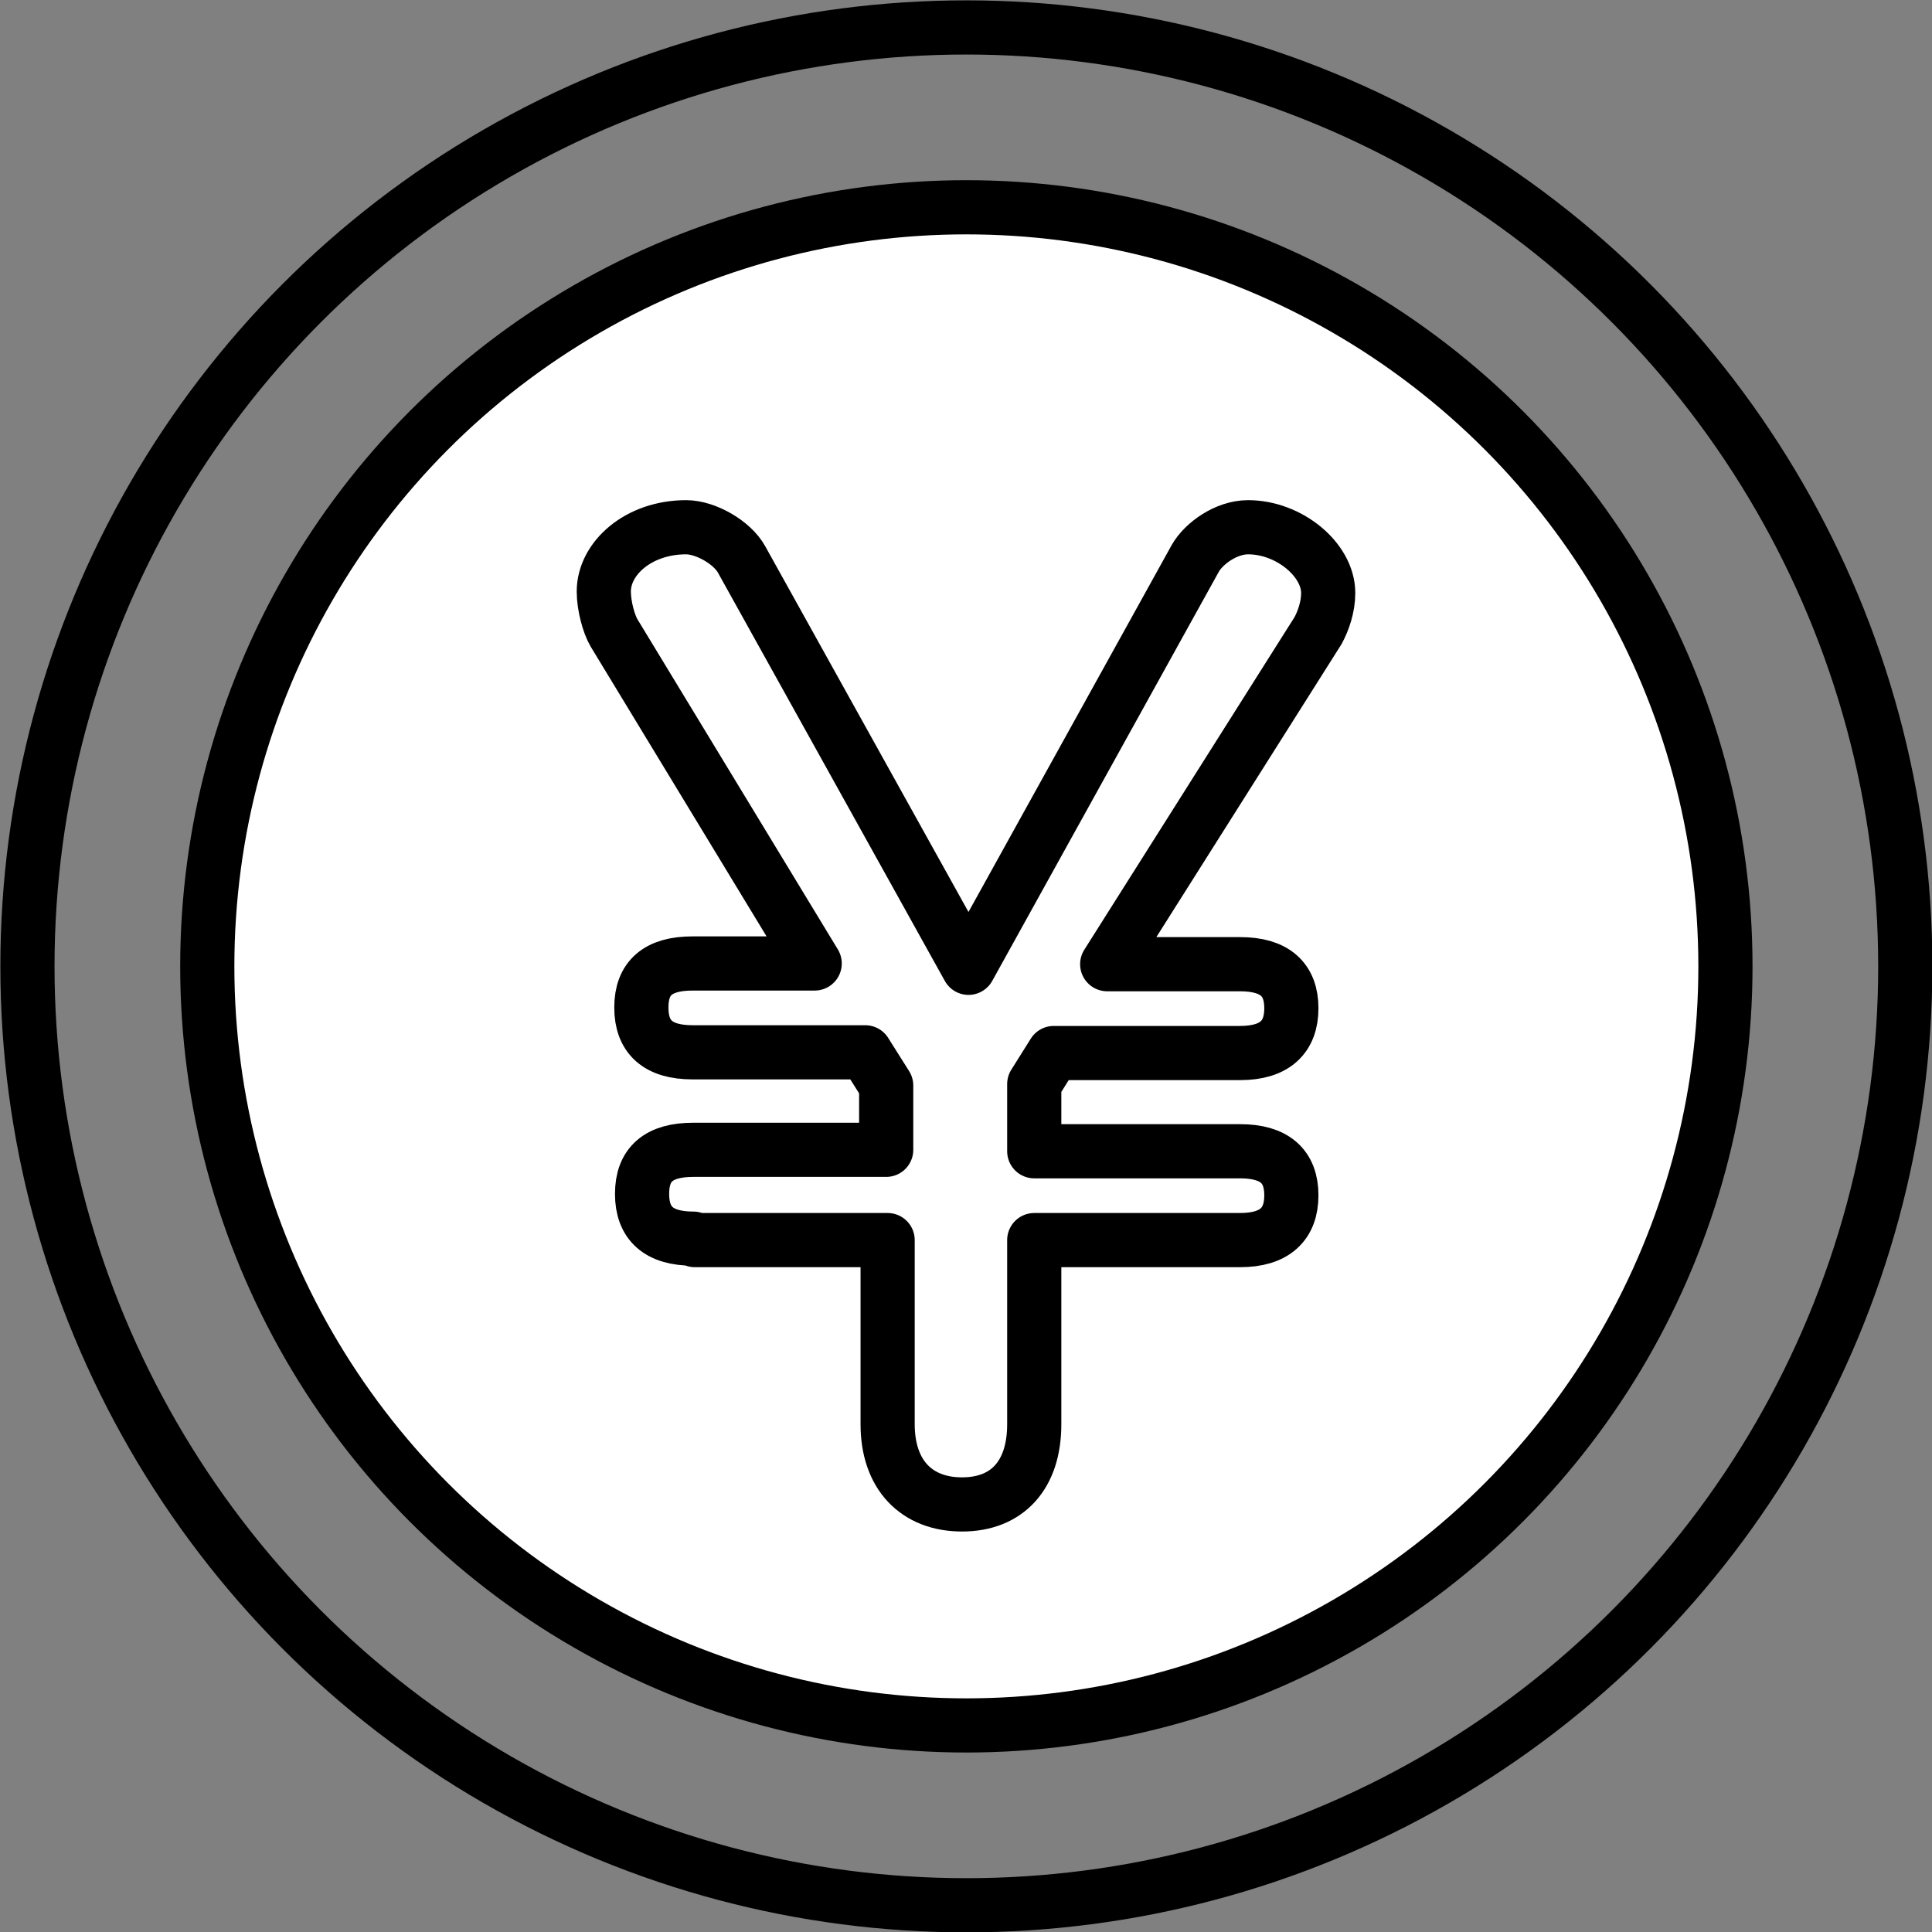
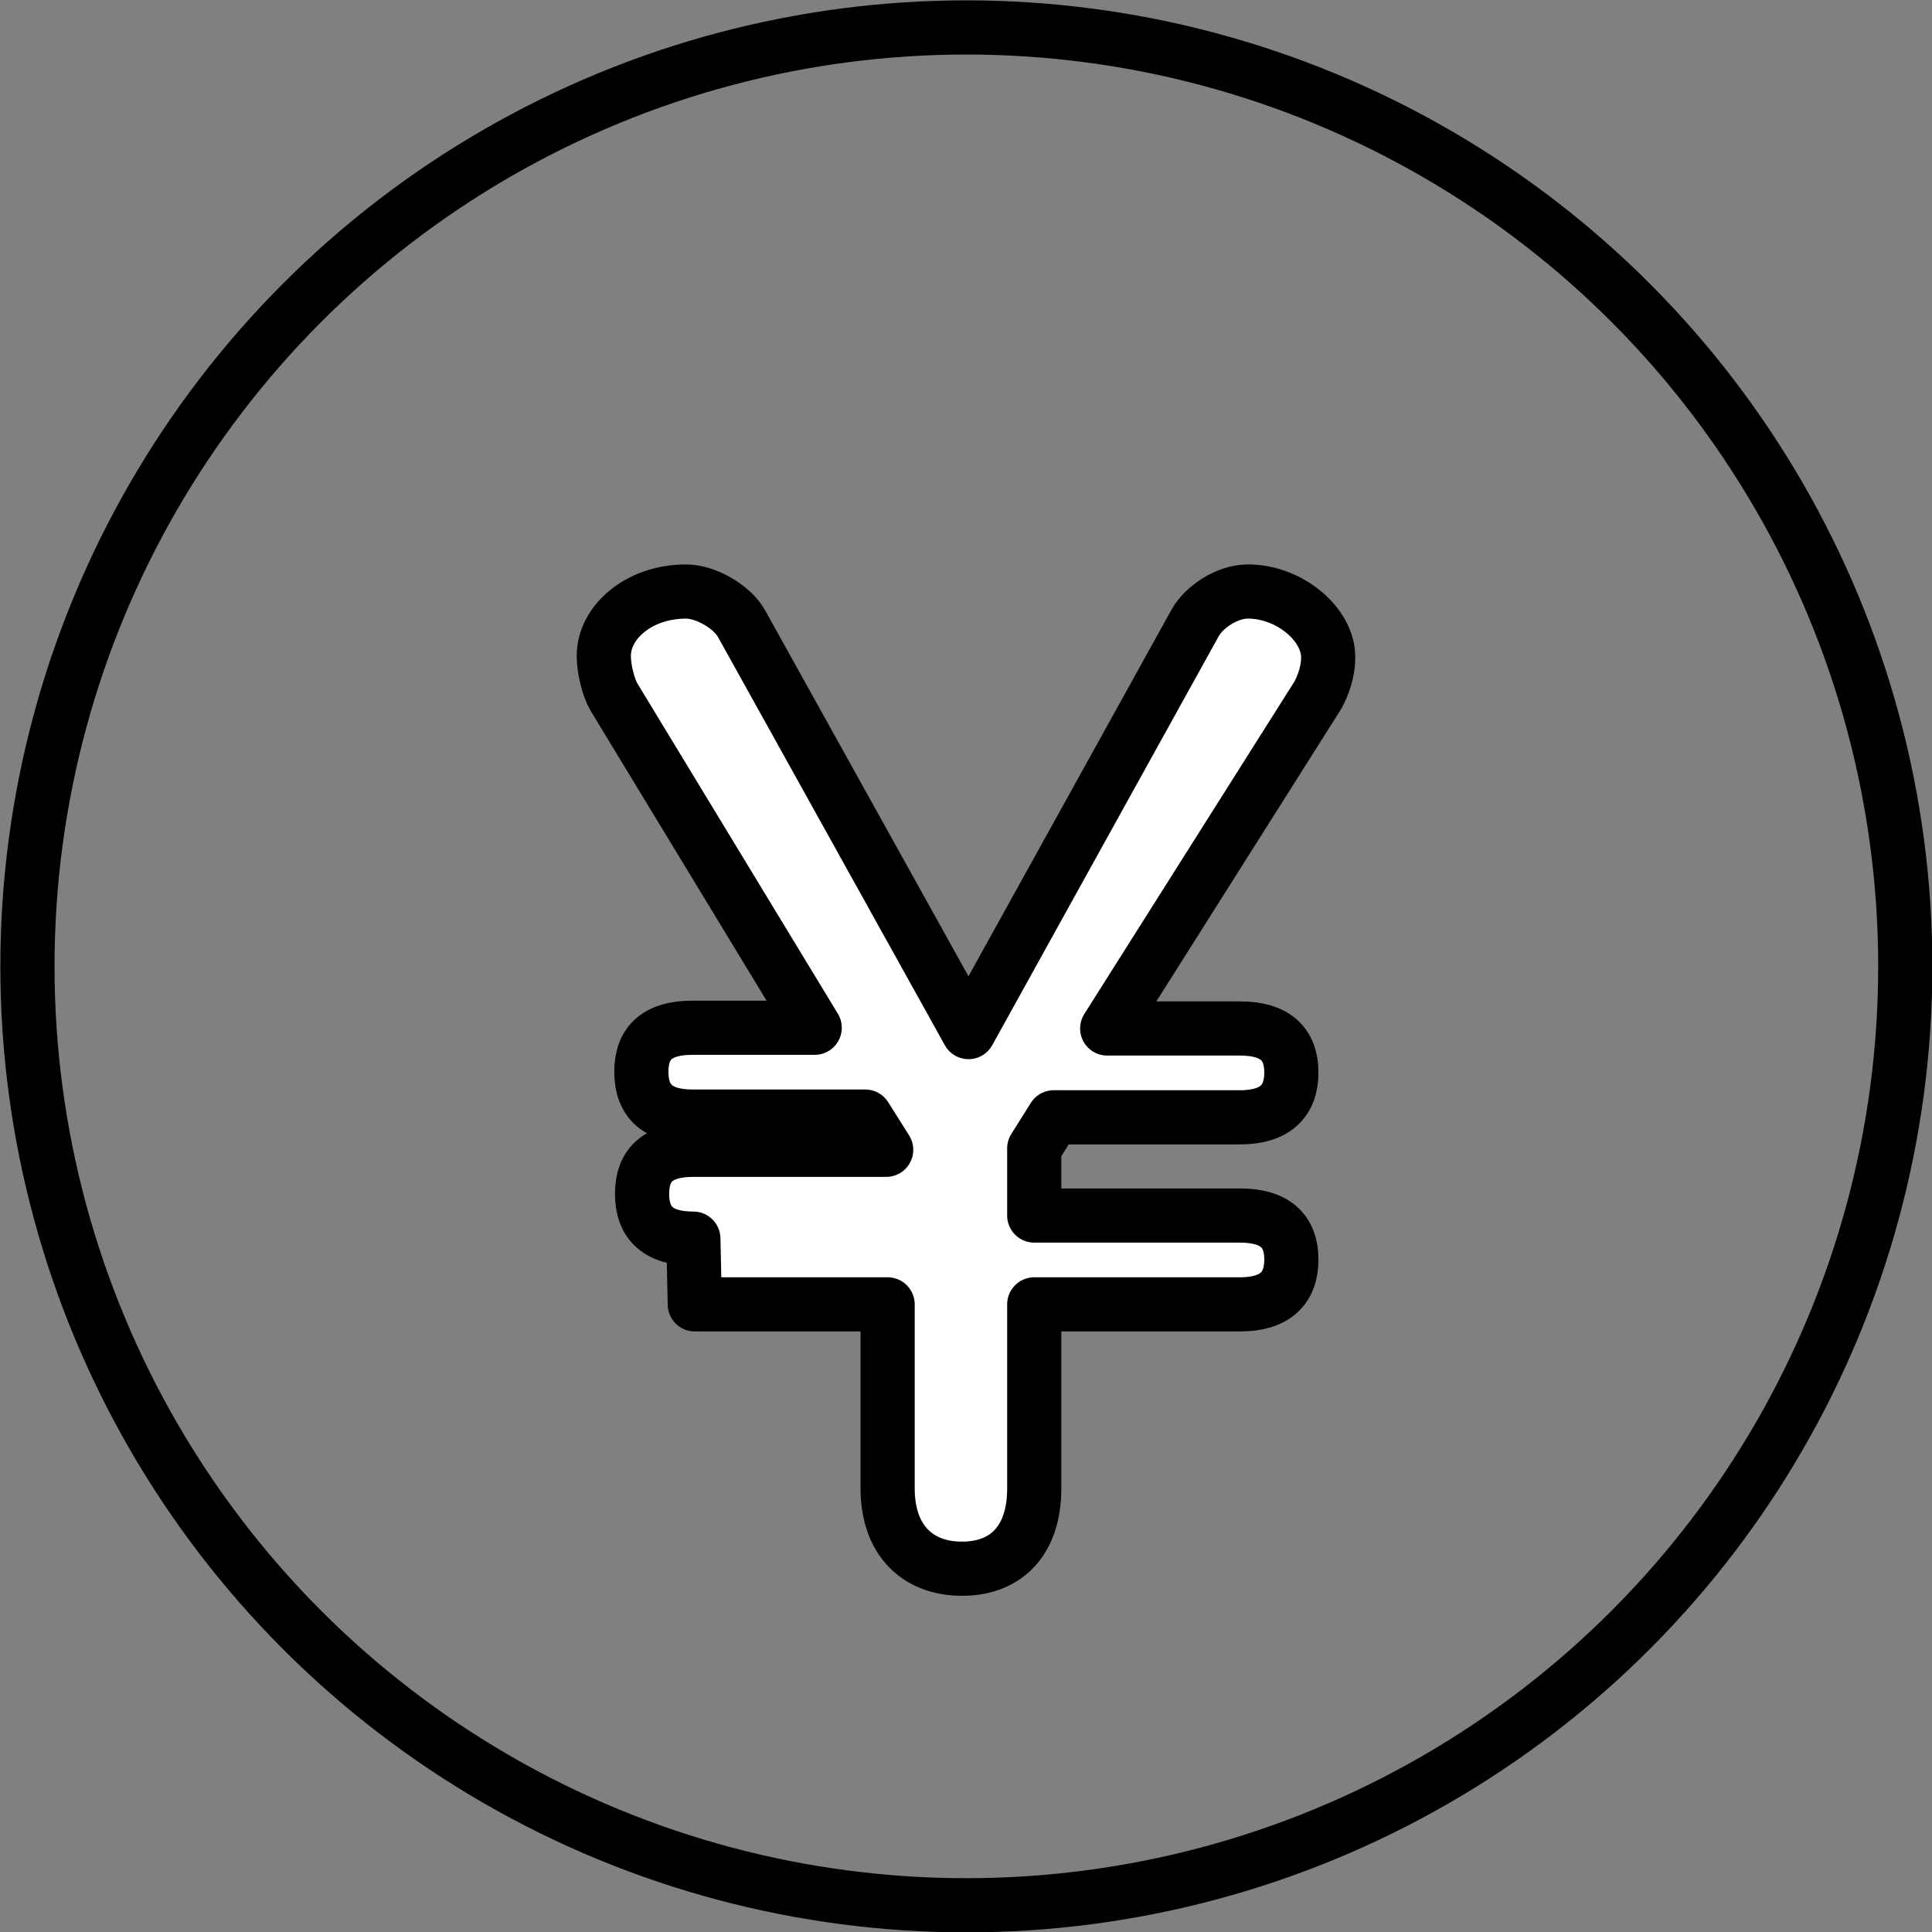
<svg xmlns="http://www.w3.org/2000/svg" id="_イヤー_2" viewBox="0 0 26.75 26.75">
  <rect x="0" y="0" width="26.75" height="26.75" fill="#808080" stroke="none" />
  <defs>
    <style>.cls-1{fill:none;}.cls-1,.cls-2{stroke:#000;stroke-linecap:round;stroke-linejoin:round;stroke-width:.75px;}.cls-2{fill:#fff;}</style>
  </defs>
  <g id="sp画面">
    <g>
      <g>
-         <circle class="cls-2" cx="13.38" cy="13.38" r="10.51" />
-         <path class="cls-2" d="M9.6,17.15c-.48,0-.71-.21-.71-.62s.23-.61,.71-.61h2.67v-.89l-.29-.46h-2.39c-.48,0-.71-.21-.71-.62s.23-.61,.71-.61h1.69l-2.78-4.58c-.07-.12-.14-.37-.14-.57,0-.46,.48-.89,1.14-.89,.27,0,.64,.21,.77,.45l3.14,5.65,3.14-5.67c.12-.21,.43-.43,.73-.43,.57,0,1.11,.45,1.11,.91,0,.2-.07,.39-.14,.52l-2.92,4.62h1.84c.48,0,.71,.21,.71,.61s-.23,.62-.71,.62h-2.58l-.27,.43v.93h2.85c.48,0,.71,.21,.71,.61s-.23,.62-.71,.62h-2.85v2.55c0,.7-.37,1.11-1,1.11s-1.03-.41-1.03-1.11v-2.55h-2.67Z" />
+         <path class="cls-2" d="M9.6,17.15c-.48,0-.71-.21-.71-.62s.23-.61,.71-.61h2.67l-.29-.46h-2.39c-.48,0-.71-.21-.71-.62s.23-.61,.71-.61h1.69l-2.78-4.58c-.07-.12-.14-.37-.14-.57,0-.46,.48-.89,1.14-.89,.27,0,.64,.21,.77,.45l3.14,5.65,3.14-5.67c.12-.21,.43-.43,.73-.43,.57,0,1.11,.45,1.11,.91,0,.2-.07,.39-.14,.52l-2.92,4.62h1.84c.48,0,.71,.21,.71,.61s-.23,.62-.71,.62h-2.58l-.27,.43v.93h2.85c.48,0,.71,.21,.71,.61s-.23,.62-.71,.62h-2.85v2.55c0,.7-.37,1.11-1,1.11s-1.03-.41-1.03-1.11v-2.55h-2.67Z" />
      </g>
      <circle class="cls-1" cx="13.38" cy="13.38" r="13" />
    </g>
  </g>
</svg>